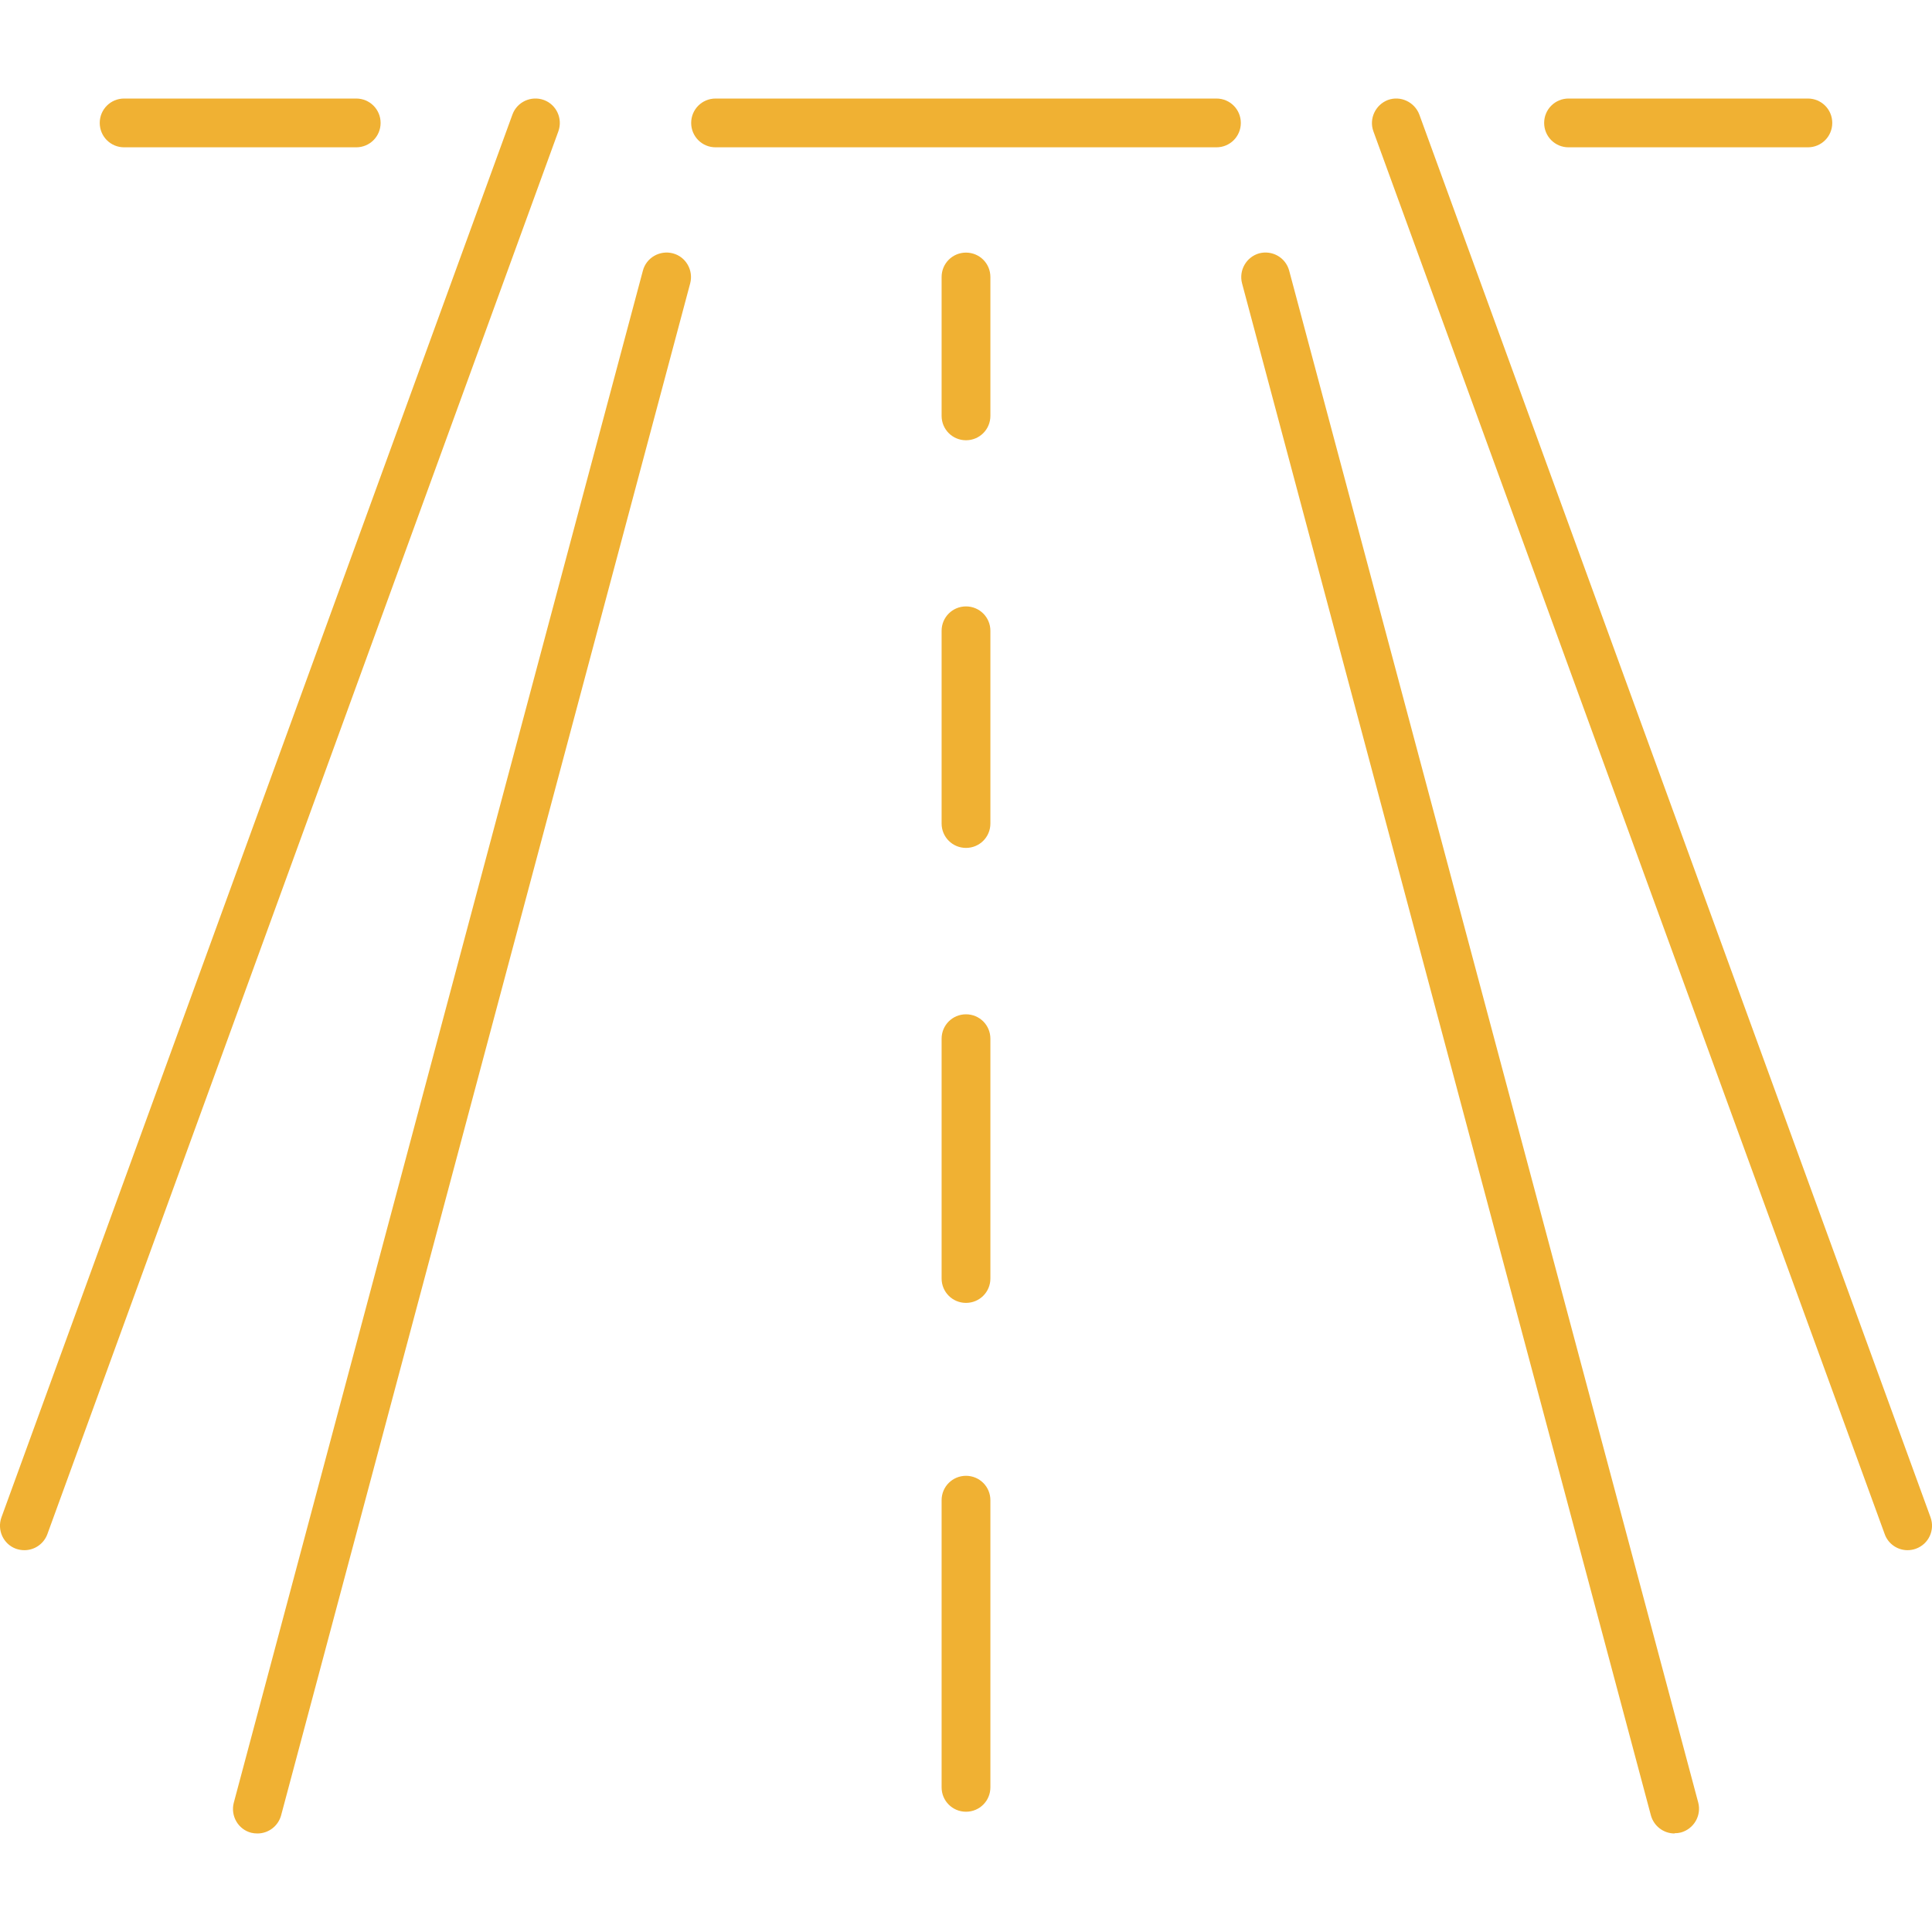
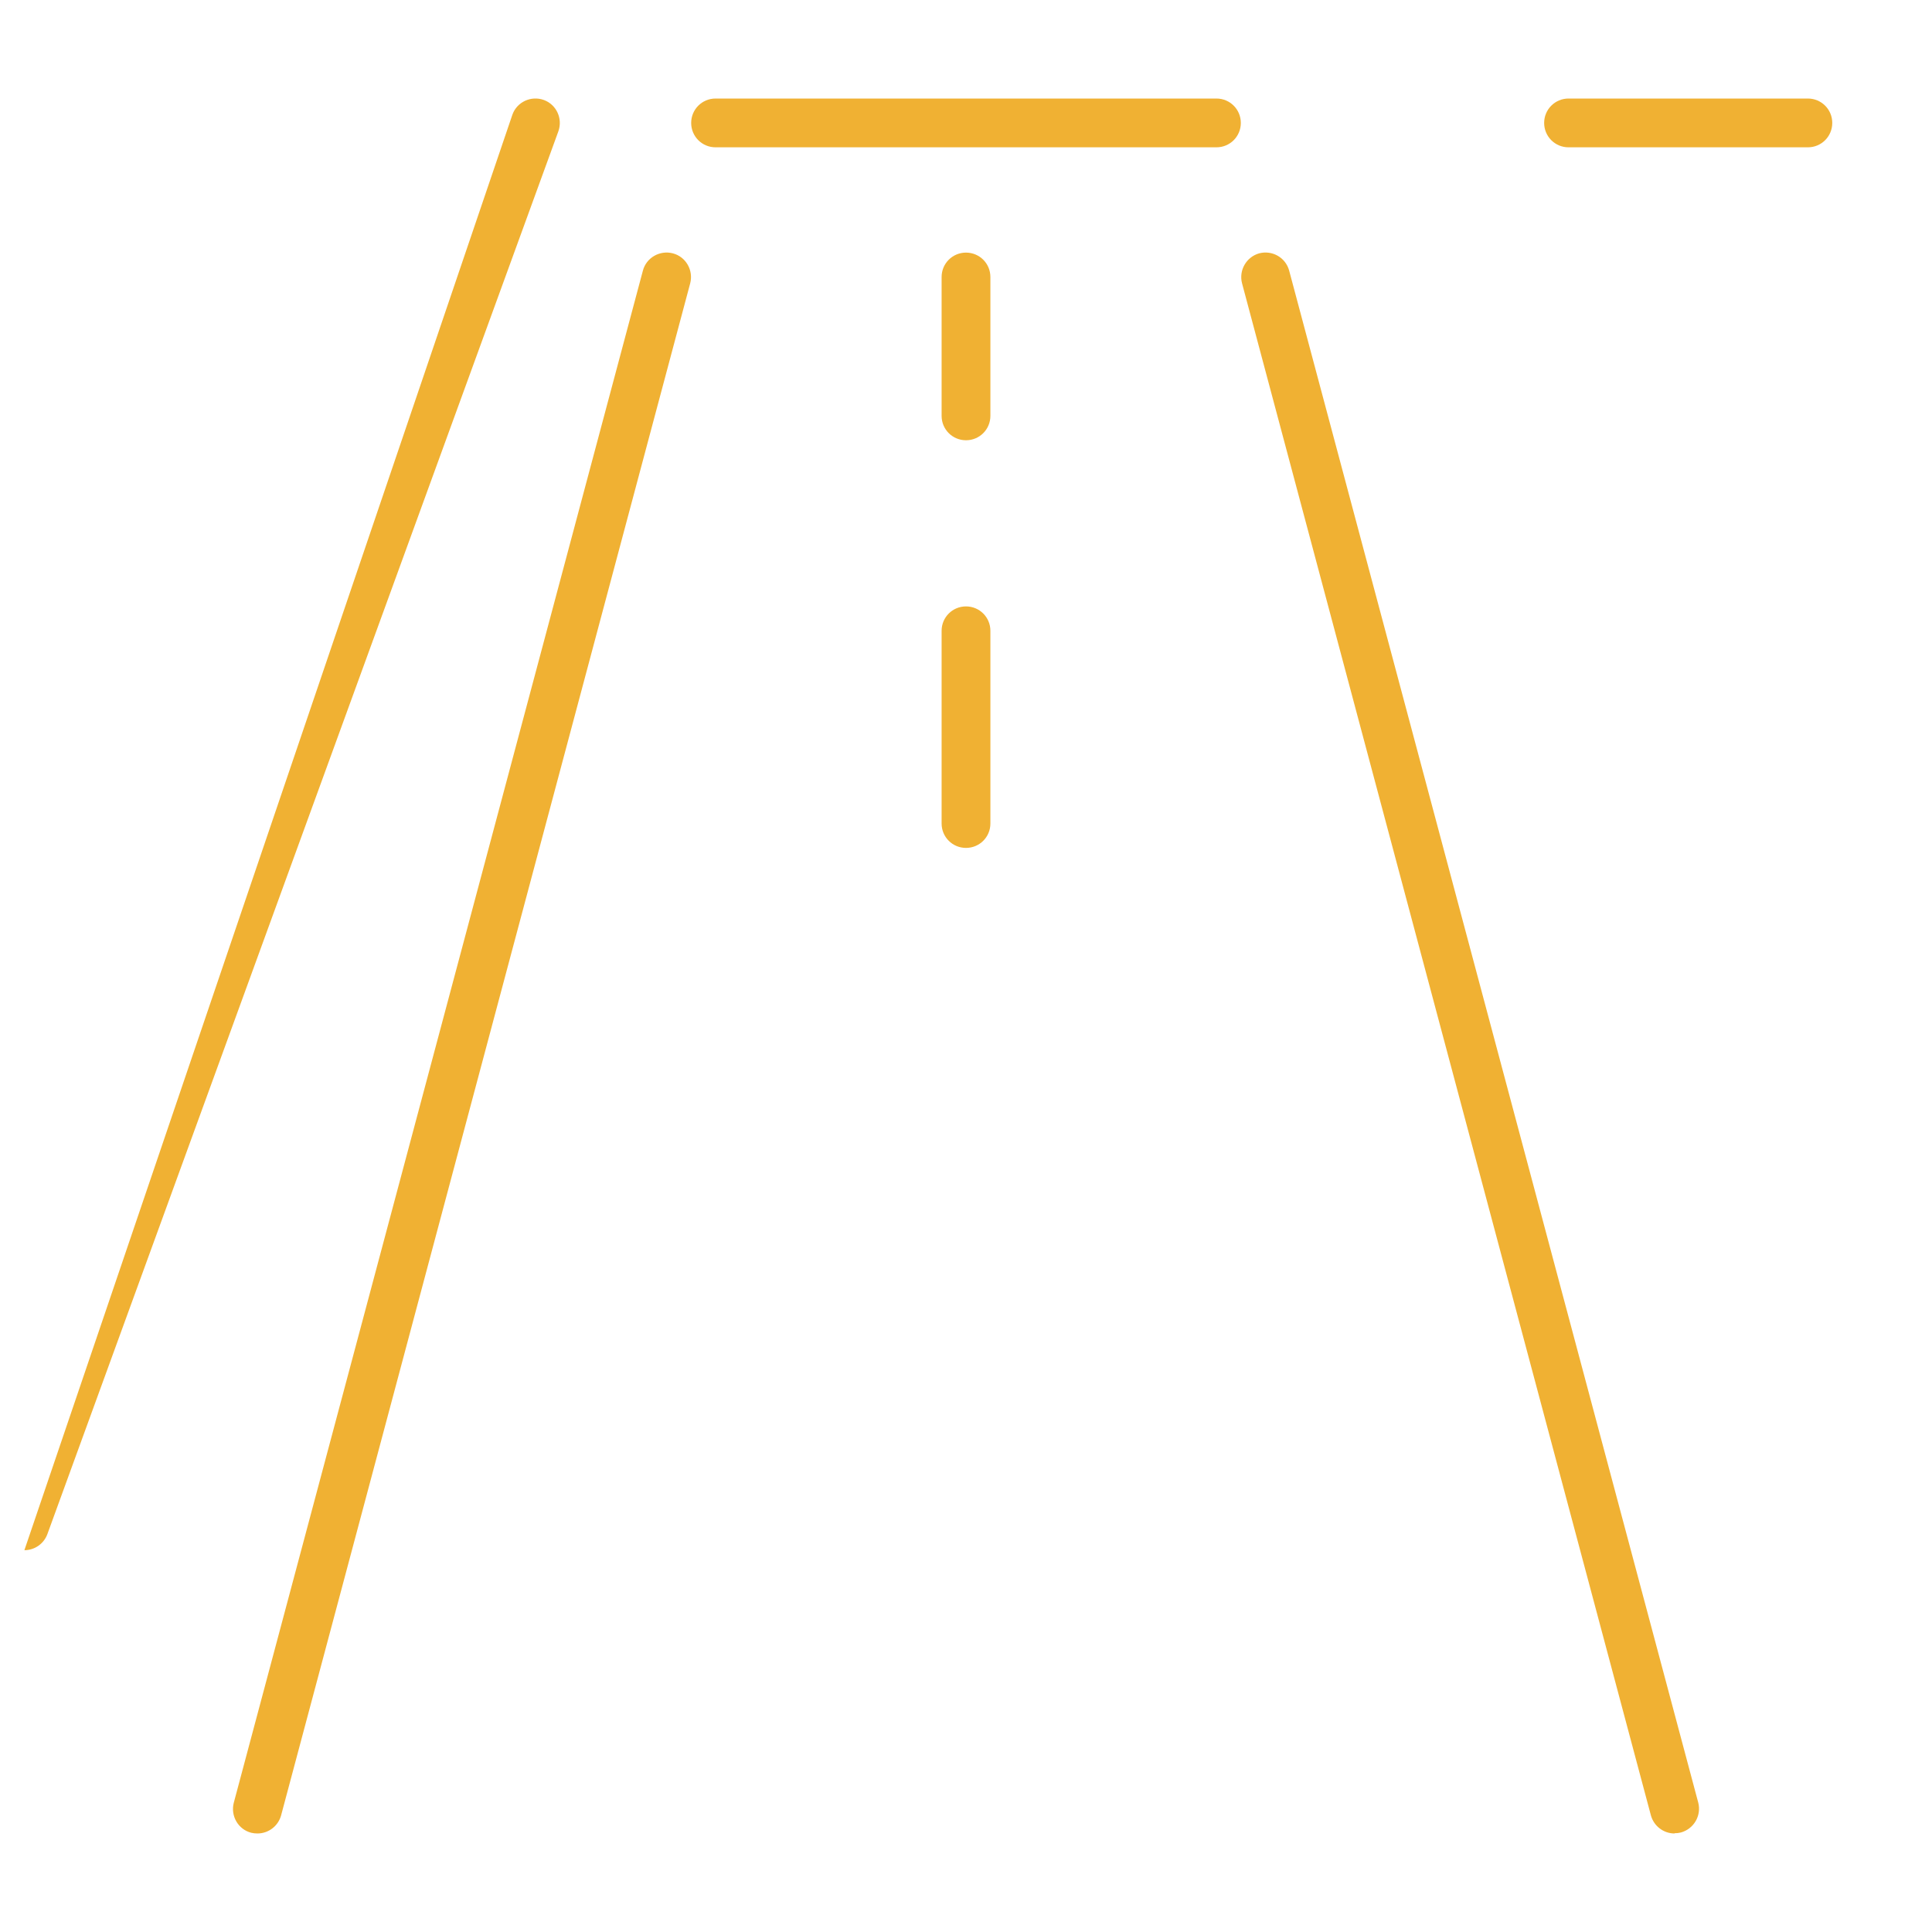
<svg xmlns="http://www.w3.org/2000/svg" id="Calque_1" data-name="Calque 1" viewBox="0 0 80 80">
  <defs>
    <style>      .cls-1 {        fill: #f0b133;      }    </style>
  </defs>
  <g id="Icone">
-     <path id="Ligne_16" data-name="Ligne 16" class="cls-1" d="m40,75.02c-.56,0-1.01-.45-1.01-1.01v-11.89c0-.56.45-1.01,1.01-1.01h0c.56,0,1.01.45,1.01,1.01h0v11.89c0,.56-.45,1.01-1.01,1.01Z" />
-     <path id="Ligne_17" data-name="Ligne 17" class="cls-1" d="m40,53.95c-.56,0-1.01-.45-1.01-1.01v-9.93c0-.56.45-1.01,1.01-1.01h0c.56,0,1.01.45,1.01,1.01h0v9.93c0,.56-.45,1.01-1.01,1.01Z" />
    <path id="Ligne_18" data-name="Ligne 18" class="cls-1" d="m40,35.11c-.56,0-1.01-.45-1.01-1.01h0v-7.98c0-.56.45-1.01,1.01-1.01h0c.56,0,1.01.45,1.01,1.01h0v7.98c0,.56-.45,1.01-1.01,1.01h0Z" />
    <path id="Ligne_19" data-name="Ligne 19" class="cls-1" d="m40,18.23c-.56,0-1.01-.45-1.01-1.01v-5.75c0-.56.45-1.01,1.01-1.01h0c.56,0,1.01.45,1.01,1.01h0v5.75c0,.56-.45,1.01-1.01,1.01Z" />
-     <path id="Ligne_20" data-name="Ligne 20" class="cls-1" d="m78.99,64.19c-.43,0-.81-.27-.95-.67L56.87,5.44c-.19-.52.08-1.1.6-1.3.52-.19,1.1.08,1.3.6l21.17,58.09c.19.53-.08,1.11-.61,1.3-.11.04-.23.06-.35.06h0Z" />
    <path id="Ligne_21" data-name="Ligne 21" class="cls-1" d="m10.66,75.92c-.09,0-.18-.01-.26-.03-.54-.14-.86-.7-.72-1.24L26.62,11.21c.14-.54.7-.86,1.24-.72.54.14.86.7.72,1.24l-16.94,63.44c-.12.44-.52.75-.98.75Z" />
    <path id="Ligne_22" data-name="Ligne 22" class="cls-1" d="m69.34,75.92c-.46,0-.86-.31-.98-.75L51.43,11.73c-.14-.54.18-1.09.71-1.24.54-.14,1.09.17,1.24.71l16.94,63.44c.14.54-.18,1.09-.72,1.24-.08.02-.17.03-.26.03h0Z" />
-     <path id="Ligne_23" data-name="Ligne 23" class="cls-1" d="m1.01,64.19c-.12,0-.23-.02-.35-.06-.52-.19-.79-.77-.6-1.3L21.22,4.74c.19-.52.77-.79,1.3-.6.52.19.79.77.6,1.3L1.96,63.53c-.15.4-.53.66-.95.66Z" />
+     <path id="Ligne_23" data-name="Ligne 23" class="cls-1" d="m1.01,64.19L21.22,4.74c.19-.52.77-.79,1.3-.6.52.19.79.77.6,1.3L1.96,63.53c-.15.4-.53.66-.95.66Z" />
    <path id="Ligne_24" data-name="Ligne 24" class="cls-1" d="m74.86,6.1h-9.91c-.56,0-1.01-.45-1.01-1.01,0-.56.45-1.01,1.01-1.01h9.91c.56,0,1.01.45,1.01,1.01h0c0,.56-.45,1.01-1.01,1.01Z" />
    <path id="Ligne_25" data-name="Ligne 25" class="cls-1" d="m50.37,6.1h-20.74c-.56,0-1.01-.45-1.01-1.01,0-.56.45-1.01,1.01-1.01h20.74c.56,0,1.01.45,1.01,1.01,0,.56-.45,1.01-1.01,1.01Z" />
-     <path id="Ligne_26" data-name="Ligne 26" class="cls-1" d="m14.75,6.1H5.14c-.56,0-1.01-.45-1.01-1.01,0-.56.45-1.01,1.01-1.01h9.61c.56,0,1.01.45,1.01,1.01h0c0,.56-.45,1.01-1.01,1.01Z" />
  </g>
</svg>